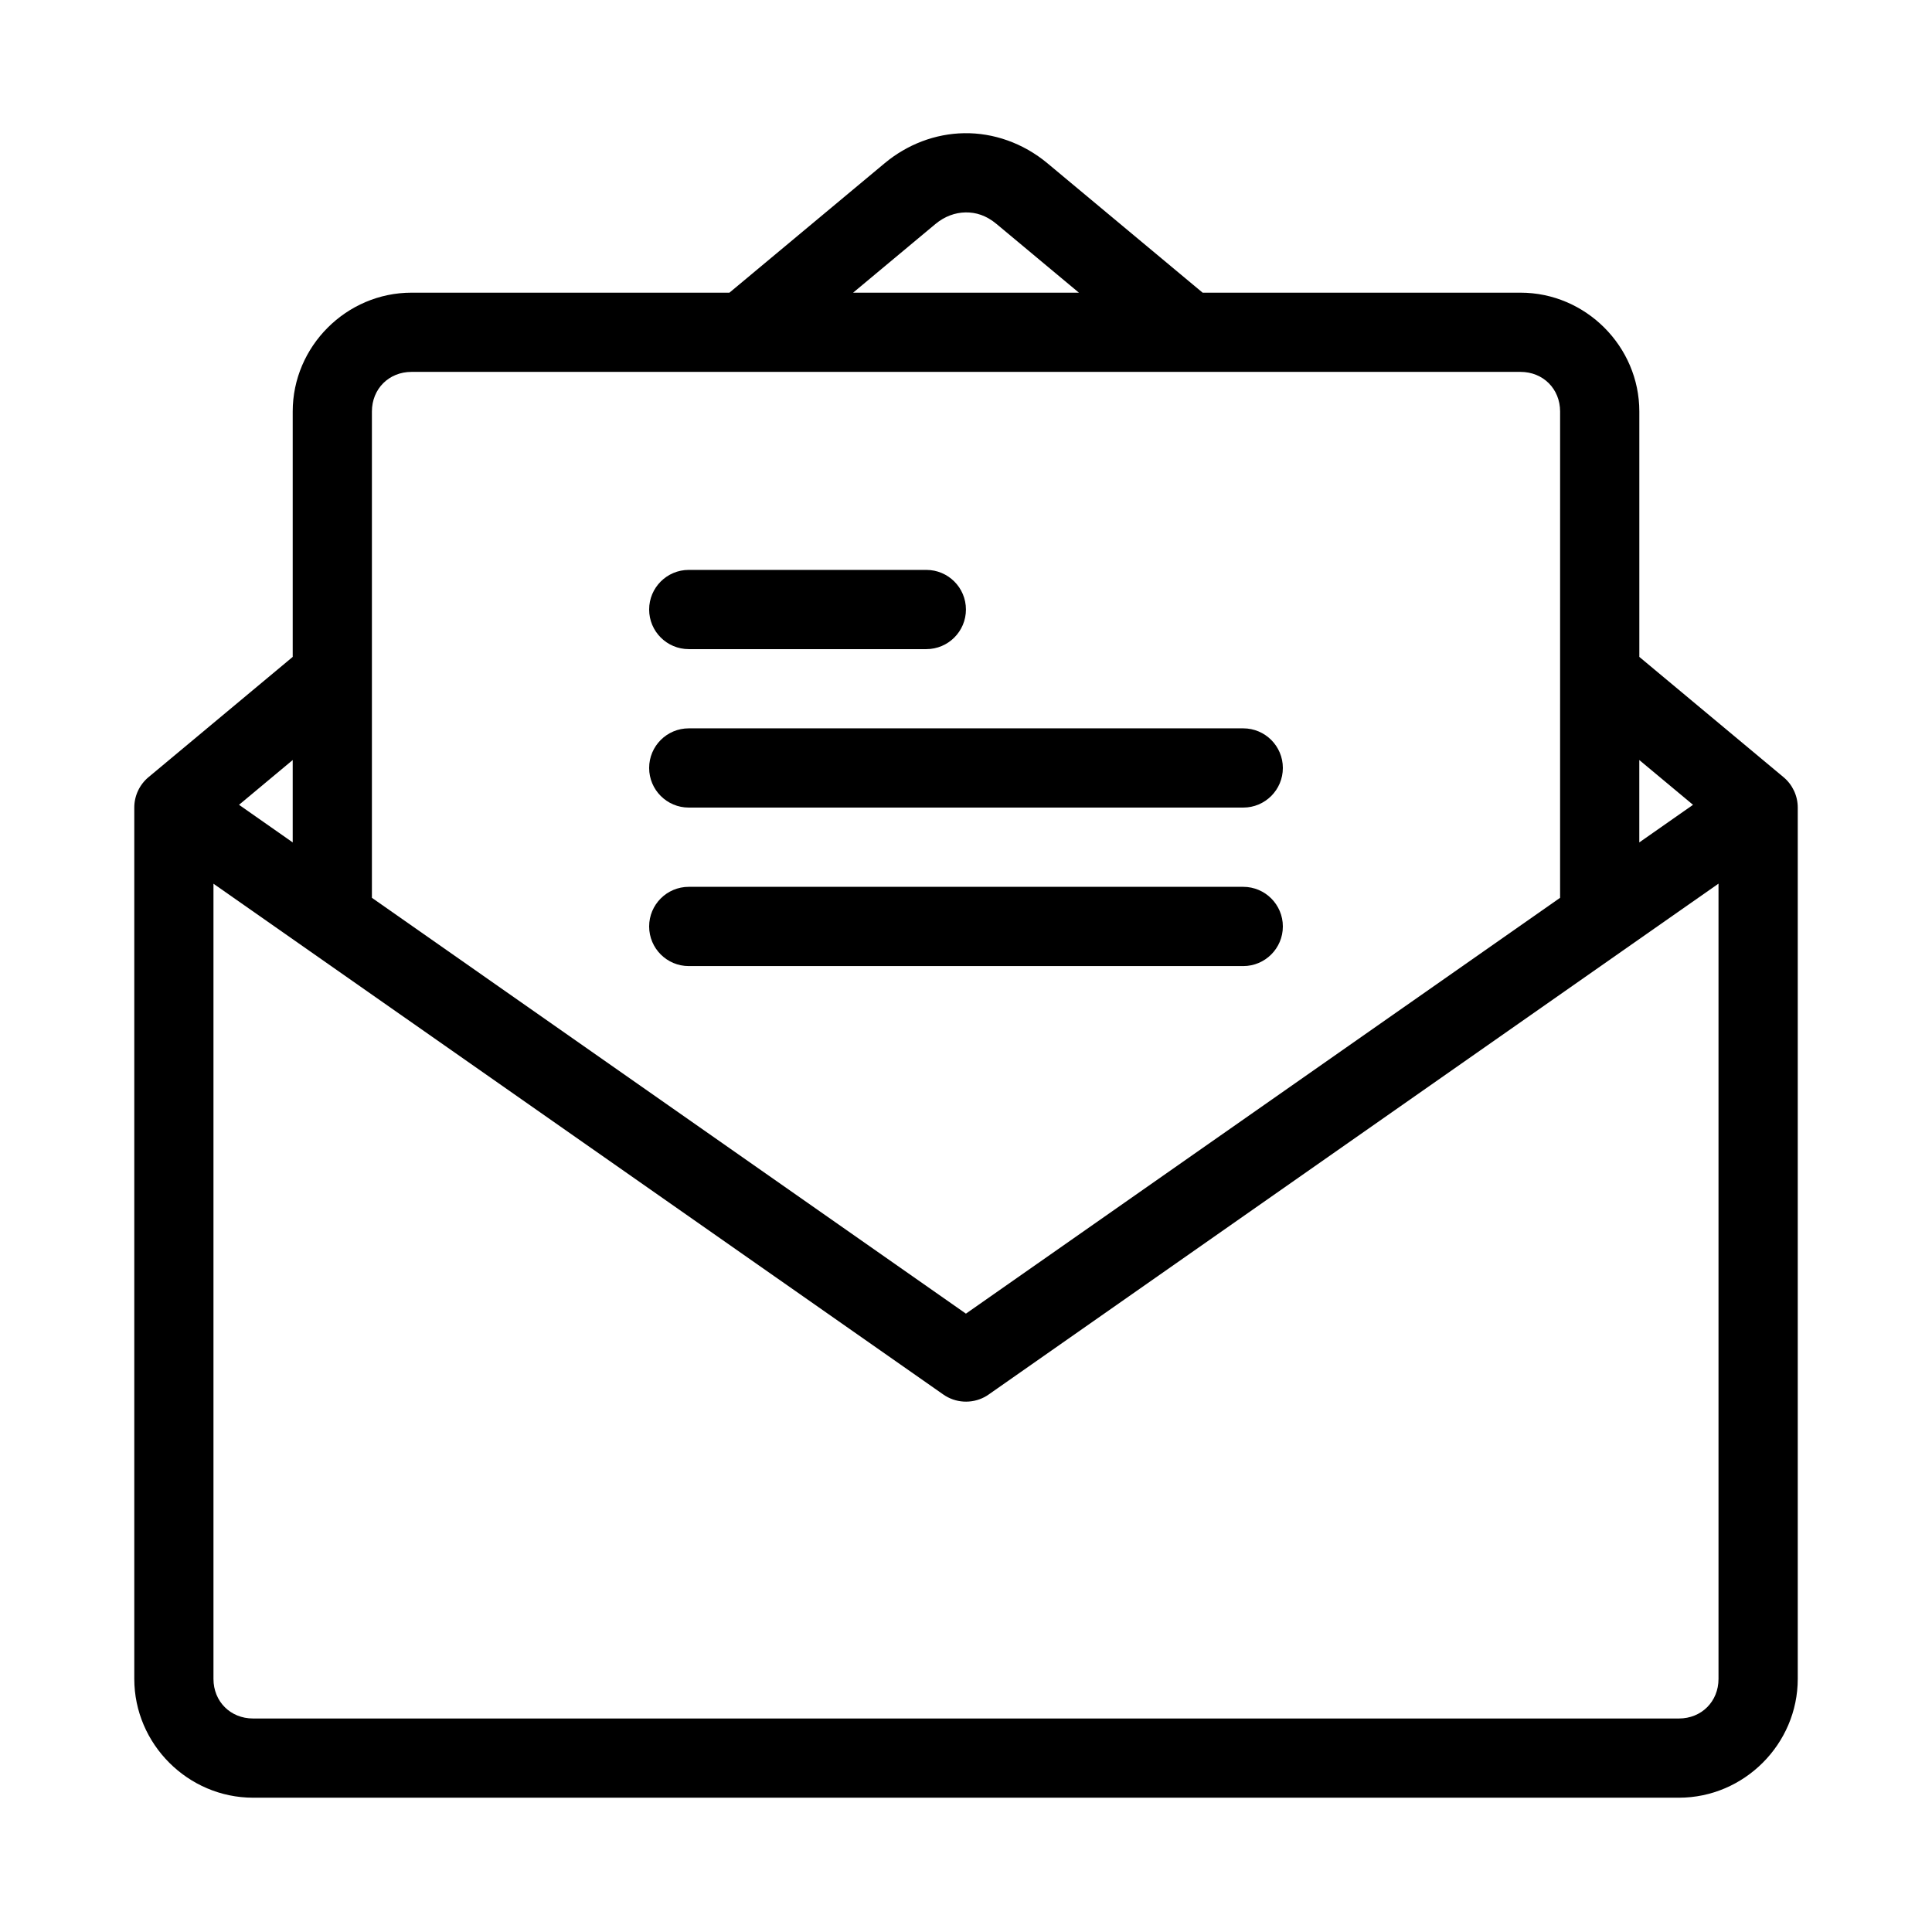
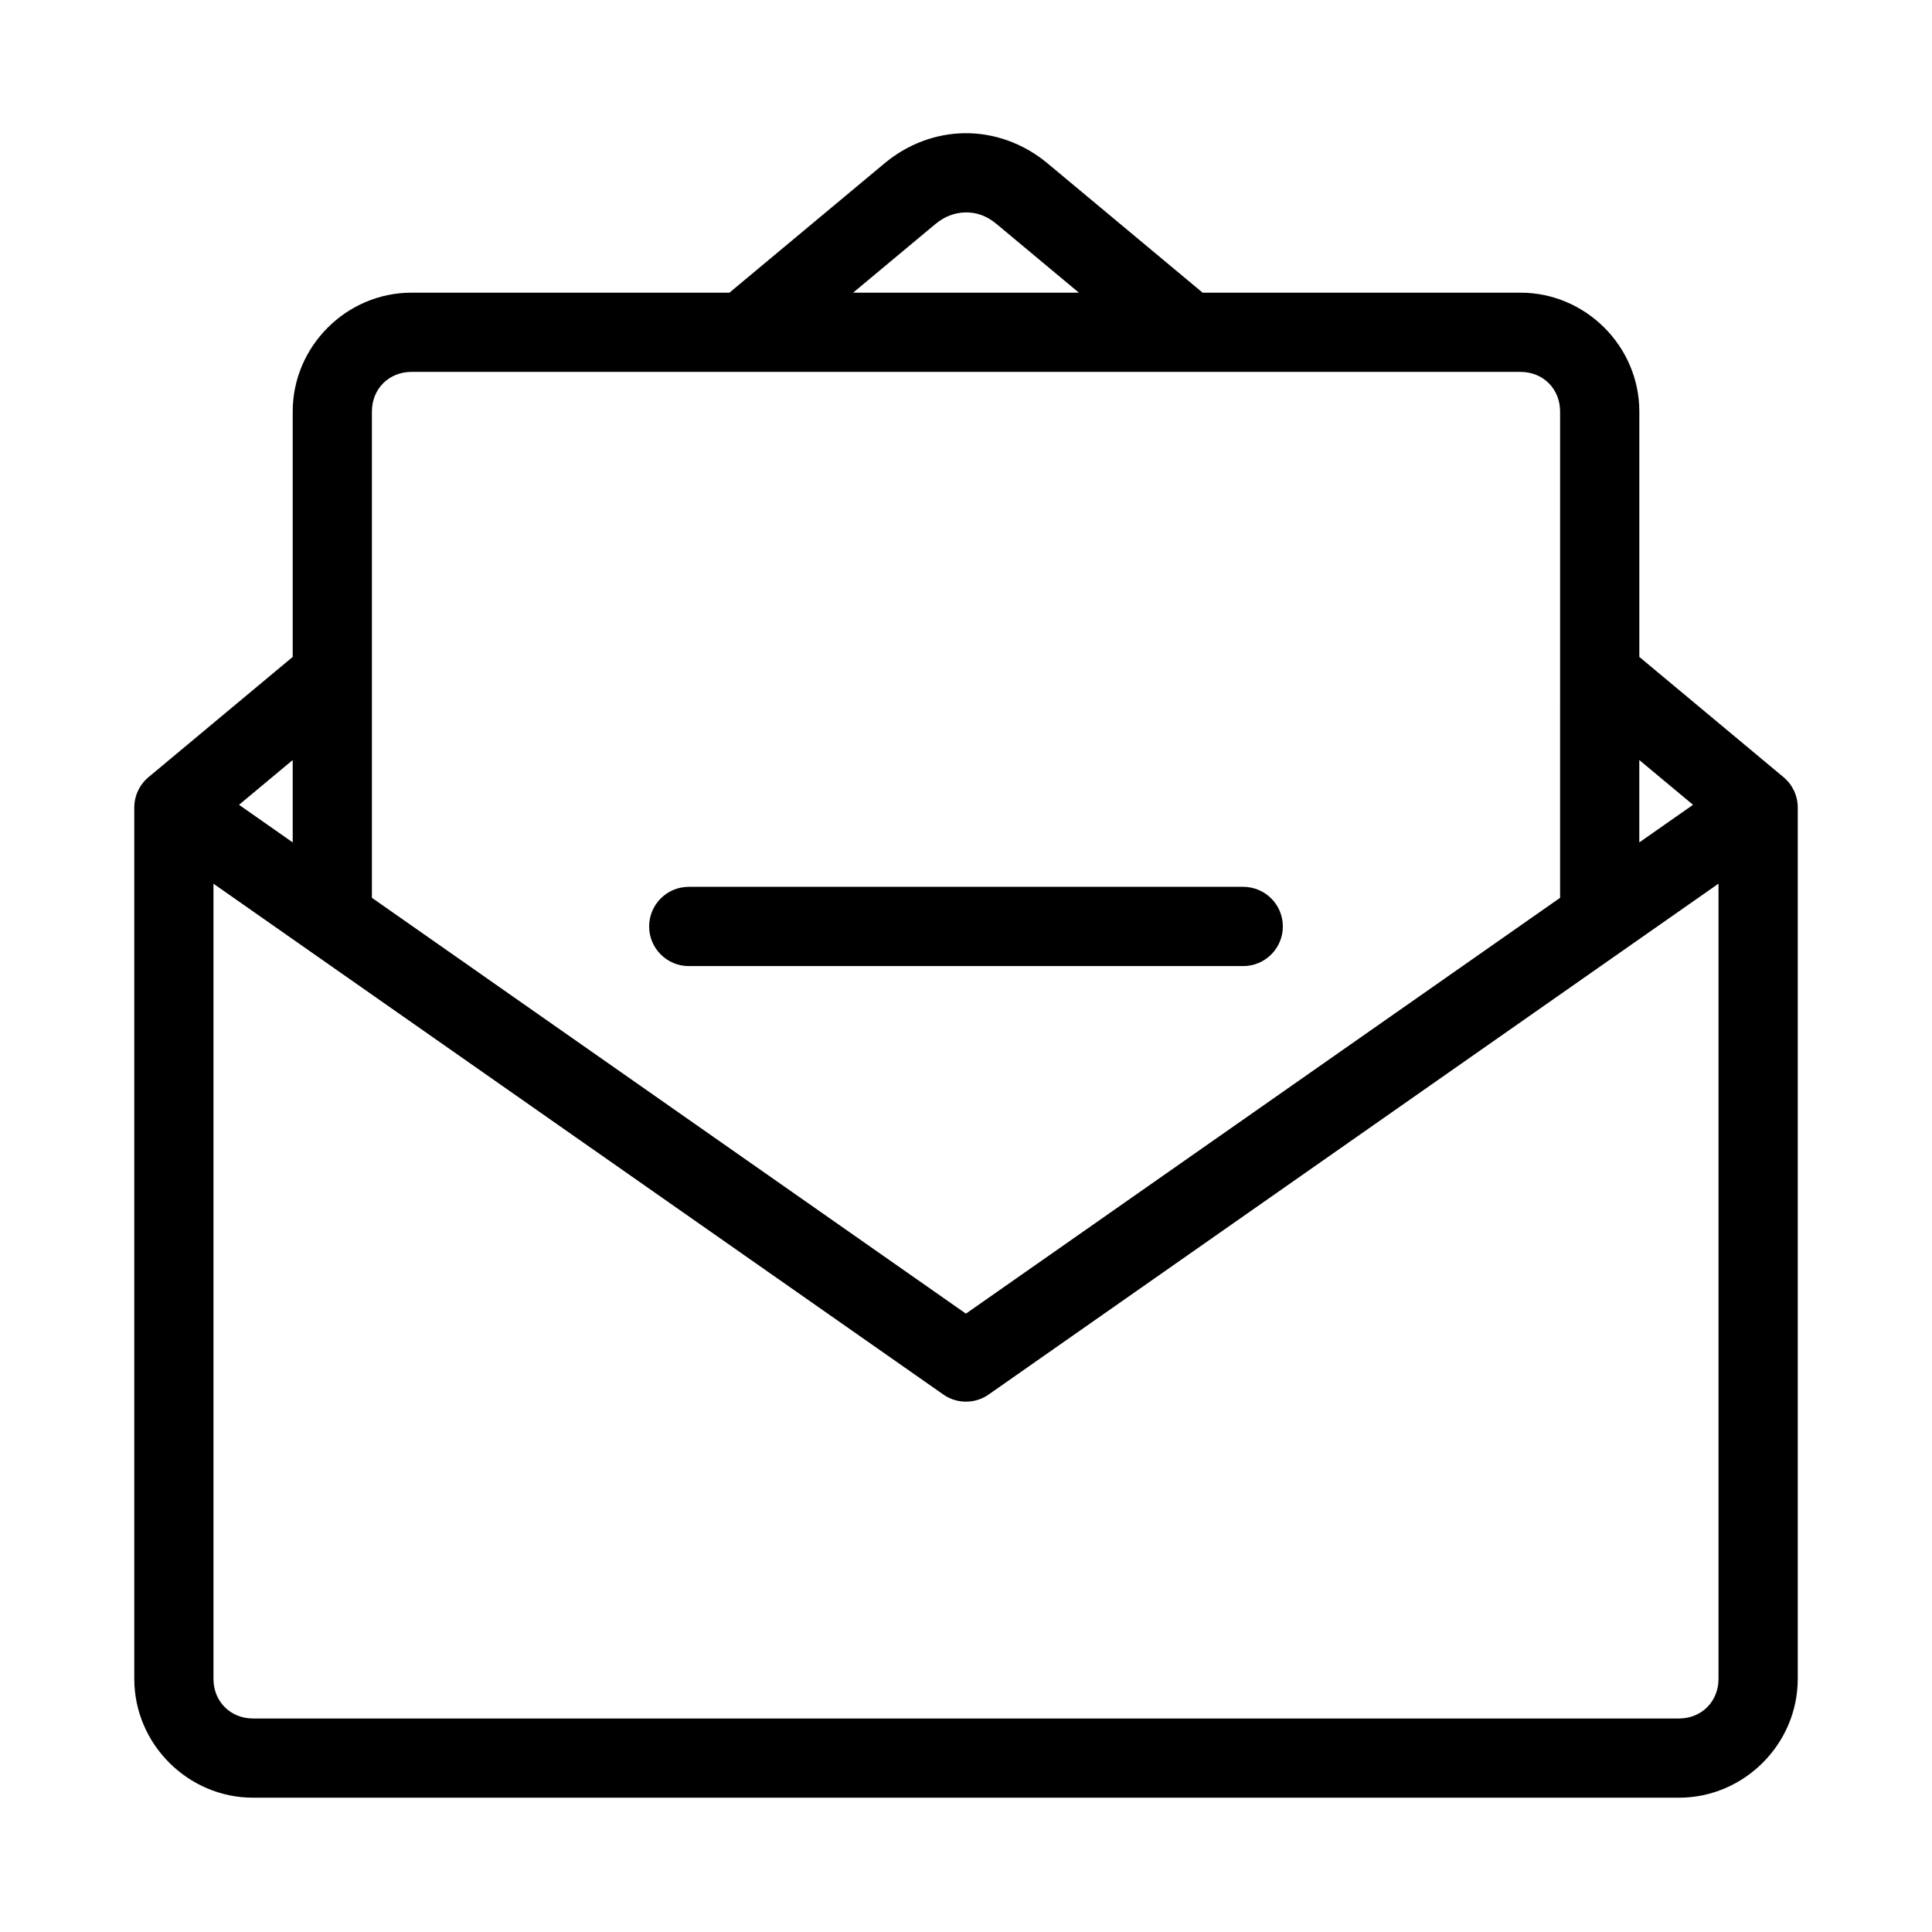
<svg xmlns="http://www.w3.org/2000/svg" fill="#000000" width="800px" height="800px" version="1.1" viewBox="144 144 512 512">
  <g>
    <path d="m399.52 179.3c-7.684 0.117-15.113 2.984-21.086 7.965l-41.129 34.297h-84.246c-17.262 0-31.488 14.227-31.488 31.488v65.035l-38.211 31.867c-2.391 1.996-3.773 4.945-3.773 8.059v230.91c0 17.262 14.227 31.488 31.488 31.488h377.86c17.262 0 31.488-14.227 31.488-31.488v-230.91c0-3.113-1.383-6.062-3.773-8.055l-38.211-31.871v-65.035c0-17.262-14.227-31.488-31.488-31.488h-84.242l-41.133-34.297c-6.461-5.387-14.367-8.09-22.051-7.965zm0.348 20.992c2.738-0.039 5.469 0.762 8.25 3.086l21.805 18.184h-59.84l21.801-18.184c2.461-2.051 5.246-3.043 7.988-3.086zm-146.81 42.262h293.89c5.996 0 10.496 4.5 10.496 10.496l-0.004 128.88-157.46 110.2-157.42-110.2v-128.88c0-5.996 4.5-10.496 10.496-10.496zm-31.488 102.86v21.832l-14.227-9.965zm356.86 0 14.238 11.871-14.238 9.961zm20.992 32.758v210.75c0 5.996-4.5 10.496-10.496 10.496h-377.86c-5.996 0-10.496-4.5-10.496-10.496v-210.73l193.41 135.36c3.234 2.266 7.469 2.523 10.957 0.668 0.371-0.199 0.73-0.422 1.078-0.668l167.94-117.56z" />
-     <path d="m326.53 295.03c-5.797 0-10.5 4.699-10.5 10.5 0 5.797 4.703 10.496 10.5 10.496h62.953c5.797 0 10.5-4.699 10.5-10.496 0-5.801-4.703-10.5-10.5-10.5z" />
-     <path d="m326.53 337.02c-5.797 0-10.5 4.699-10.5 10.496 0 5.801 4.703 10.5 10.5 10.5h146.94c5.801 0 10.5-4.699 10.5-10.5 0-5.797-4.699-10.496-10.5-10.496z" />
    <path d="m326.53 379.02c-5.797 0-10.5 4.703-10.5 10.5s4.703 10.5 10.5 10.5h146.94c5.801 0 10.5-4.703 10.5-10.5s-4.699-10.5-10.5-10.5z" />
  </g>
</svg>